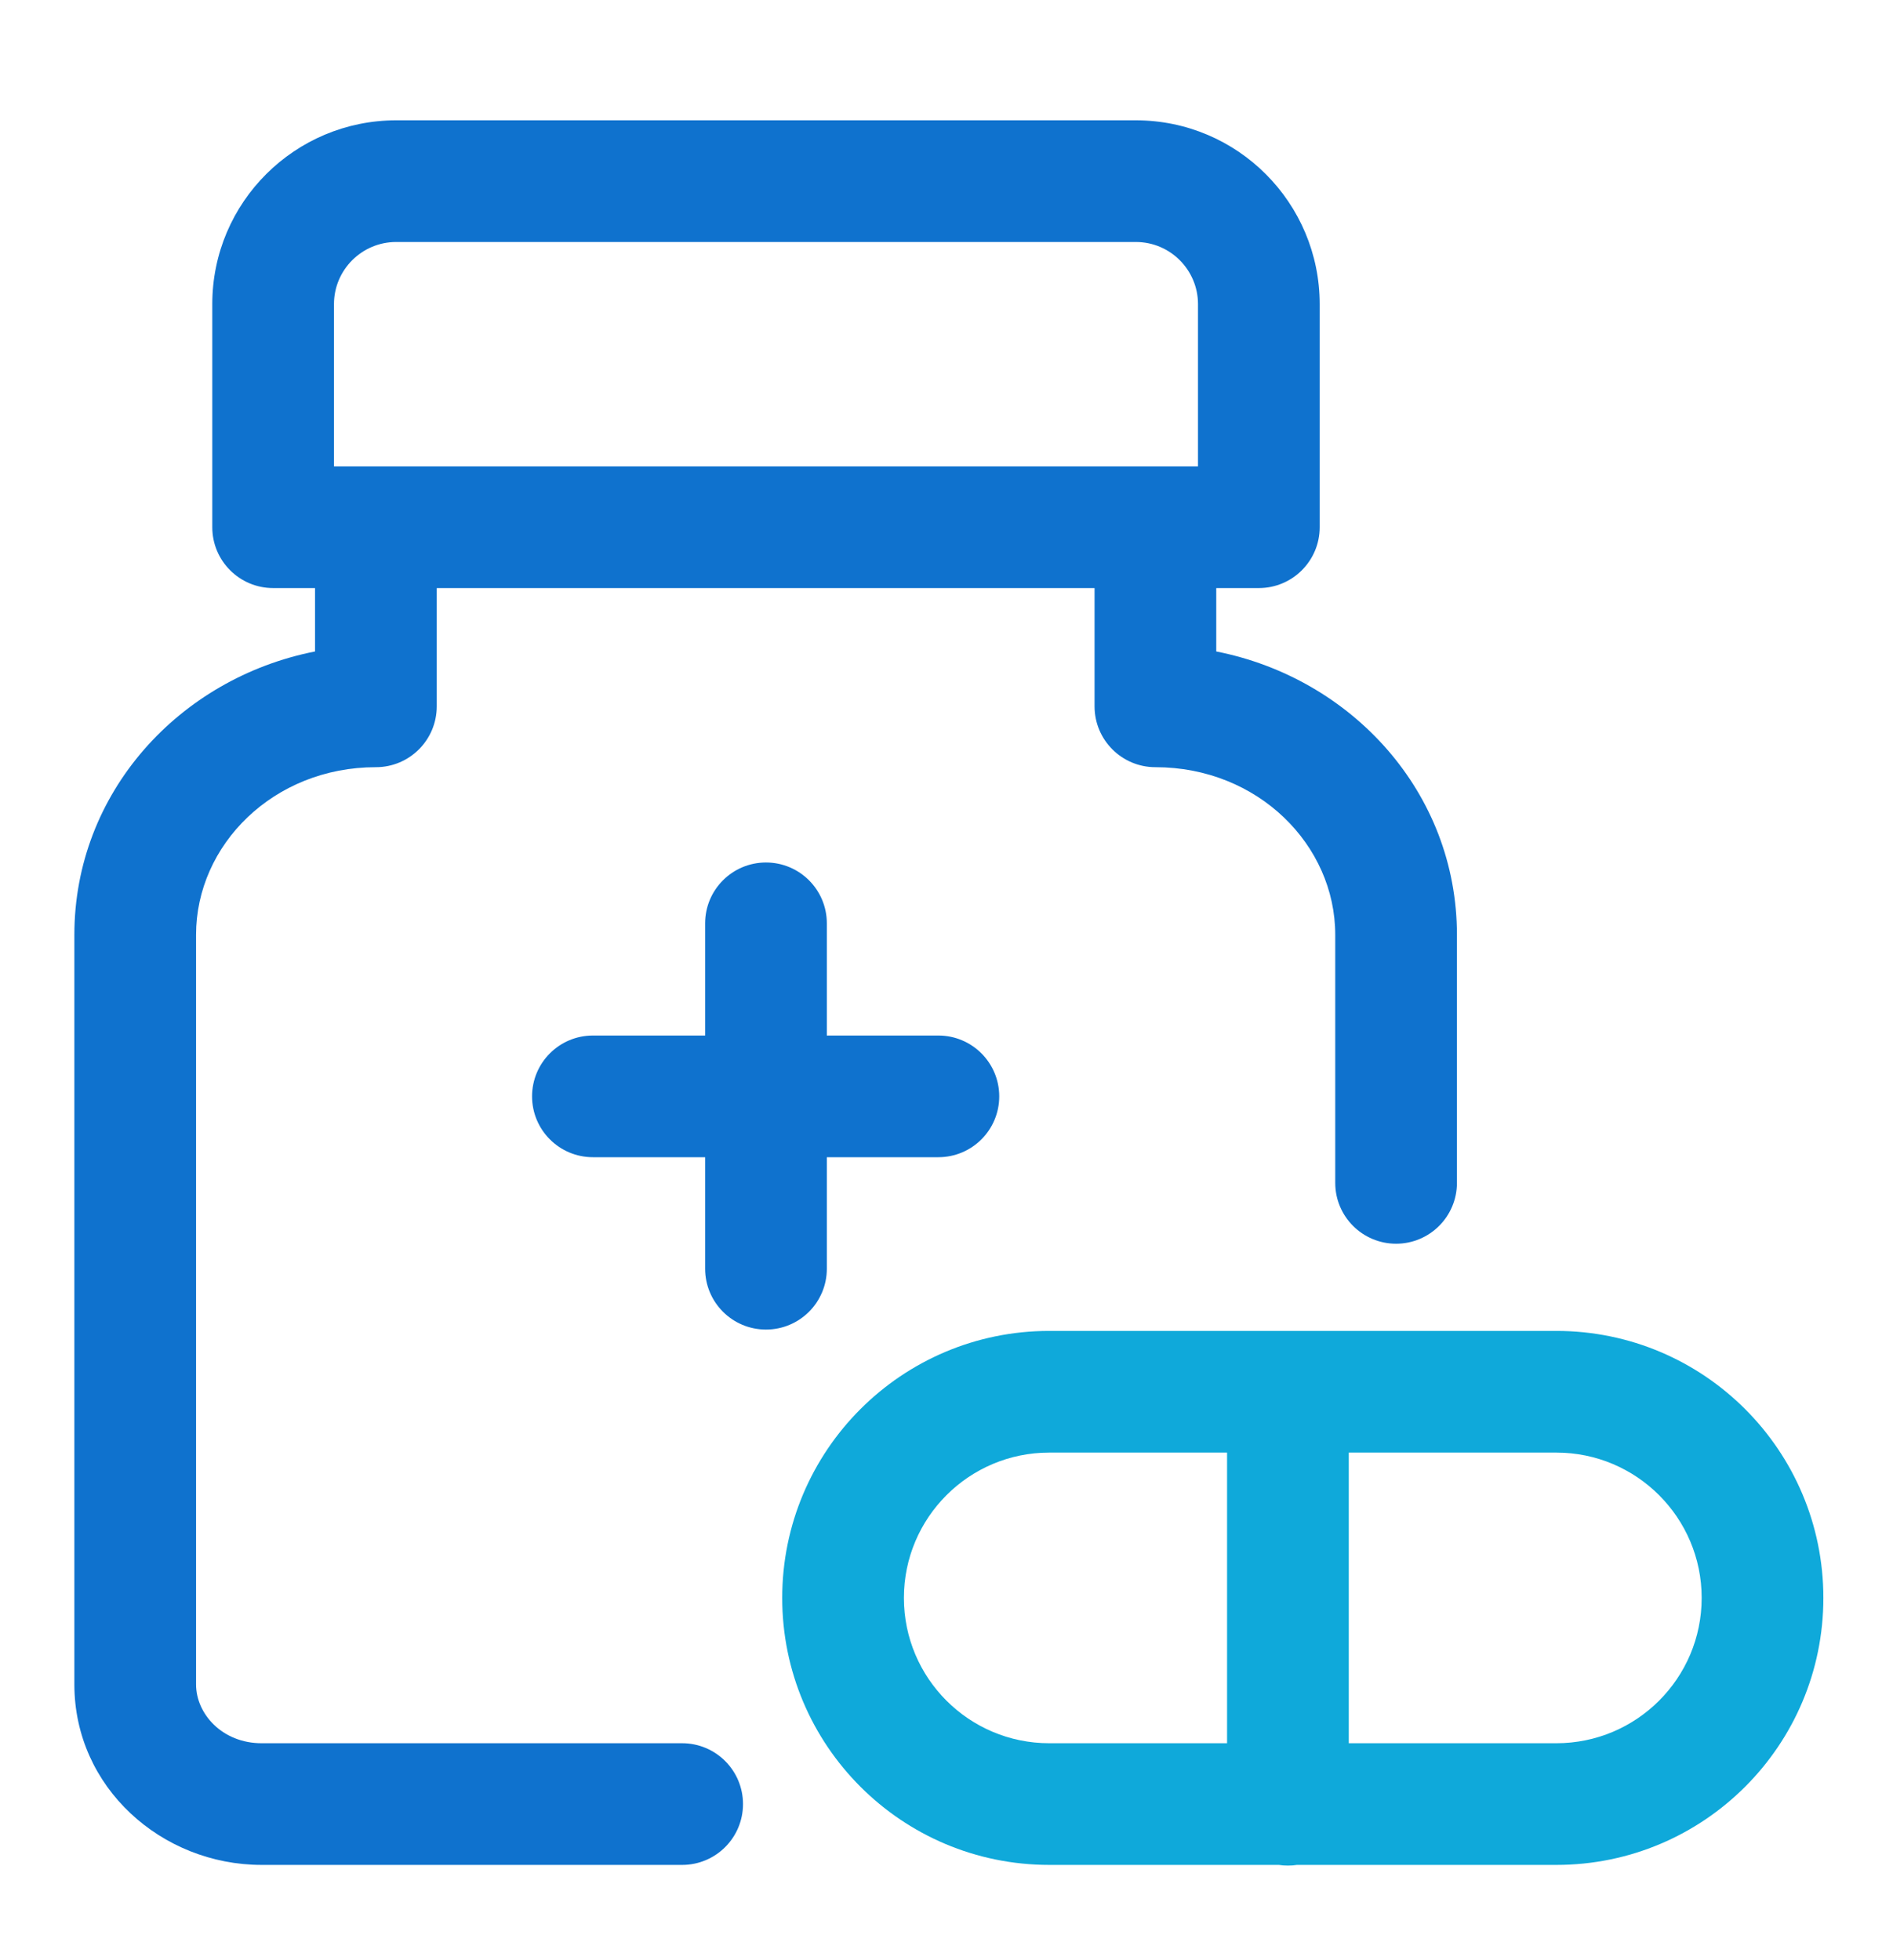
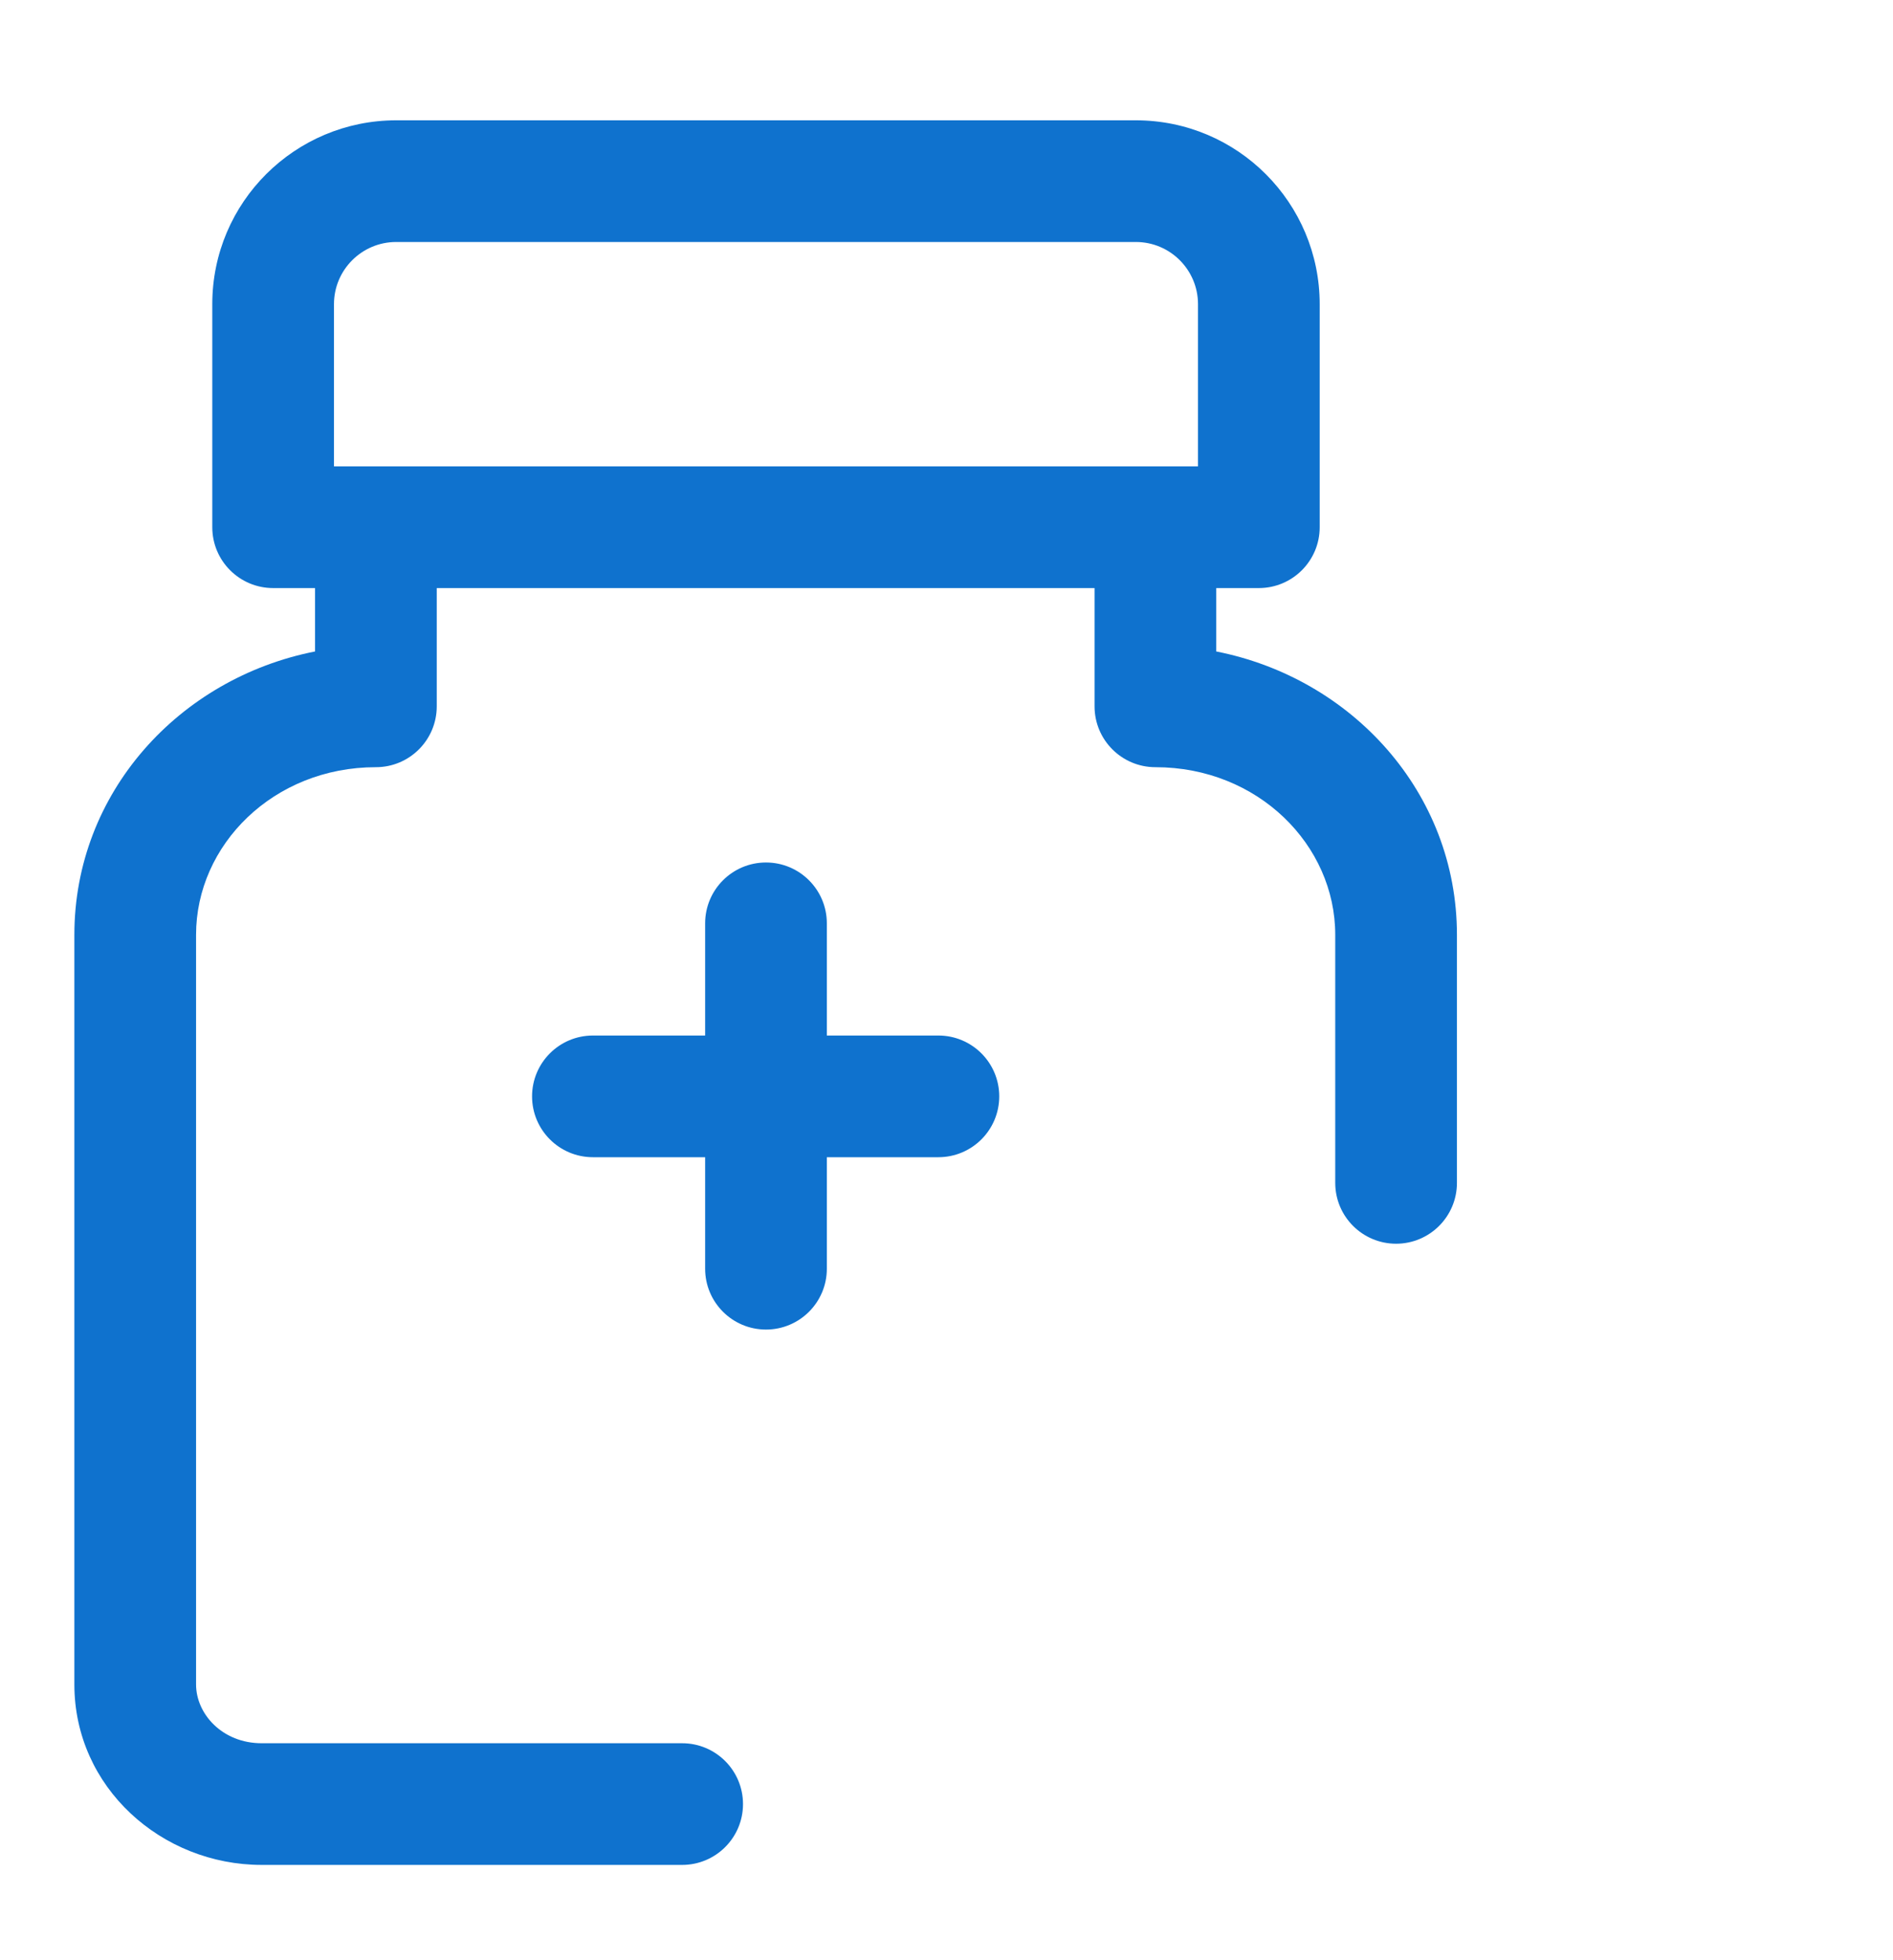
<svg xmlns="http://www.w3.org/2000/svg" width="28" height="29" viewBox="0 0 28 29" fill="none">
  <path fill-rule="evenodd" clip-rule="evenodd" d="M4.94 4.5C4.94 3.991 5.354 3.58 5.86 3.58H16.8C17.31 3.58 17.72 3.994 17.72 4.5V6.9H4.94V4.5ZM5.86 1.78C4.366 1.78 3.14 2.99 3.14 4.5V7.8C3.14 8.297 3.543 8.7 4.04 8.7H4.66C4.66 8.7 4.66 8.7 4.66 8.7V9.638C2.653 10.033 1.1 11.726 1.1 13.83V24.92C1.1 26.445 2.392 27.59 3.87 27.59H10.09C10.587 27.59 10.99 27.187 10.99 26.69C10.99 26.193 10.587 25.79 10.09 25.79H3.87C3.288 25.79 2.9 25.356 2.9 24.92V13.83C2.9 12.501 4.043 11.35 5.56 11.35C6.057 11.35 6.46 10.947 6.46 10.45V8.7C6.46 8.7 6.46 8.7 6.46 8.7H16.19C16.19 8.7 16.19 8.7 16.19 8.7V10.45C16.19 10.947 16.593 11.35 17.09 11.35C18.607 11.35 19.75 12.501 19.75 13.83V17.5C19.75 17.997 20.153 18.4 20.65 18.4C21.147 18.4 21.55 17.997 21.55 17.5V13.83C21.55 11.726 19.997 10.033 17.99 9.638V8.7C17.99 8.7 17.99 8.7 17.99 8.7H18.62C19.117 8.7 19.52 8.297 19.52 7.8V4.5C19.52 3.006 18.31 1.78 16.8 1.78H5.86ZM11.33 12.76C11.827 12.76 12.23 13.163 12.23 13.66V15.32H13.88C14.377 15.32 14.78 15.723 14.78 16.22C14.78 16.717 14.377 17.12 13.88 17.12H12.23V18.77C12.23 19.267 11.827 19.67 11.33 19.67C10.833 19.67 10.43 19.267 10.43 18.77V17.12H8.77C8.273 17.12 7.87 16.717 7.87 16.22C7.87 15.723 8.273 15.32 8.77 15.32H10.43V13.66C10.43 13.163 10.833 12.76 11.33 12.76Z" fill="#0F72CE" />
-   <path fill-rule="evenodd" clip-rule="evenodd" d="M13.37 23.64C13.37 22.453 14.333 21.49 15.52 21.49H18.15V25.79H15.52C14.333 25.79 13.37 24.828 13.37 23.64ZM18.915 27.59C18.959 27.597 19.004 27.6 19.05 27.6C19.096 27.6 19.141 27.597 19.184 27.59H23.02C25.202 27.59 26.97 25.822 26.97 23.64C26.97 21.459 25.202 19.69 23.02 19.69H19.05H15.52C13.338 19.69 11.57 21.459 11.57 23.64C11.57 25.822 13.338 27.59 15.52 27.59H18.915ZM19.95 21.49H23.02C24.207 21.49 25.17 22.453 25.17 23.64C25.17 24.828 24.207 25.79 23.02 25.79H19.95V21.49Z" fill="#0FA9DA" />
</svg>